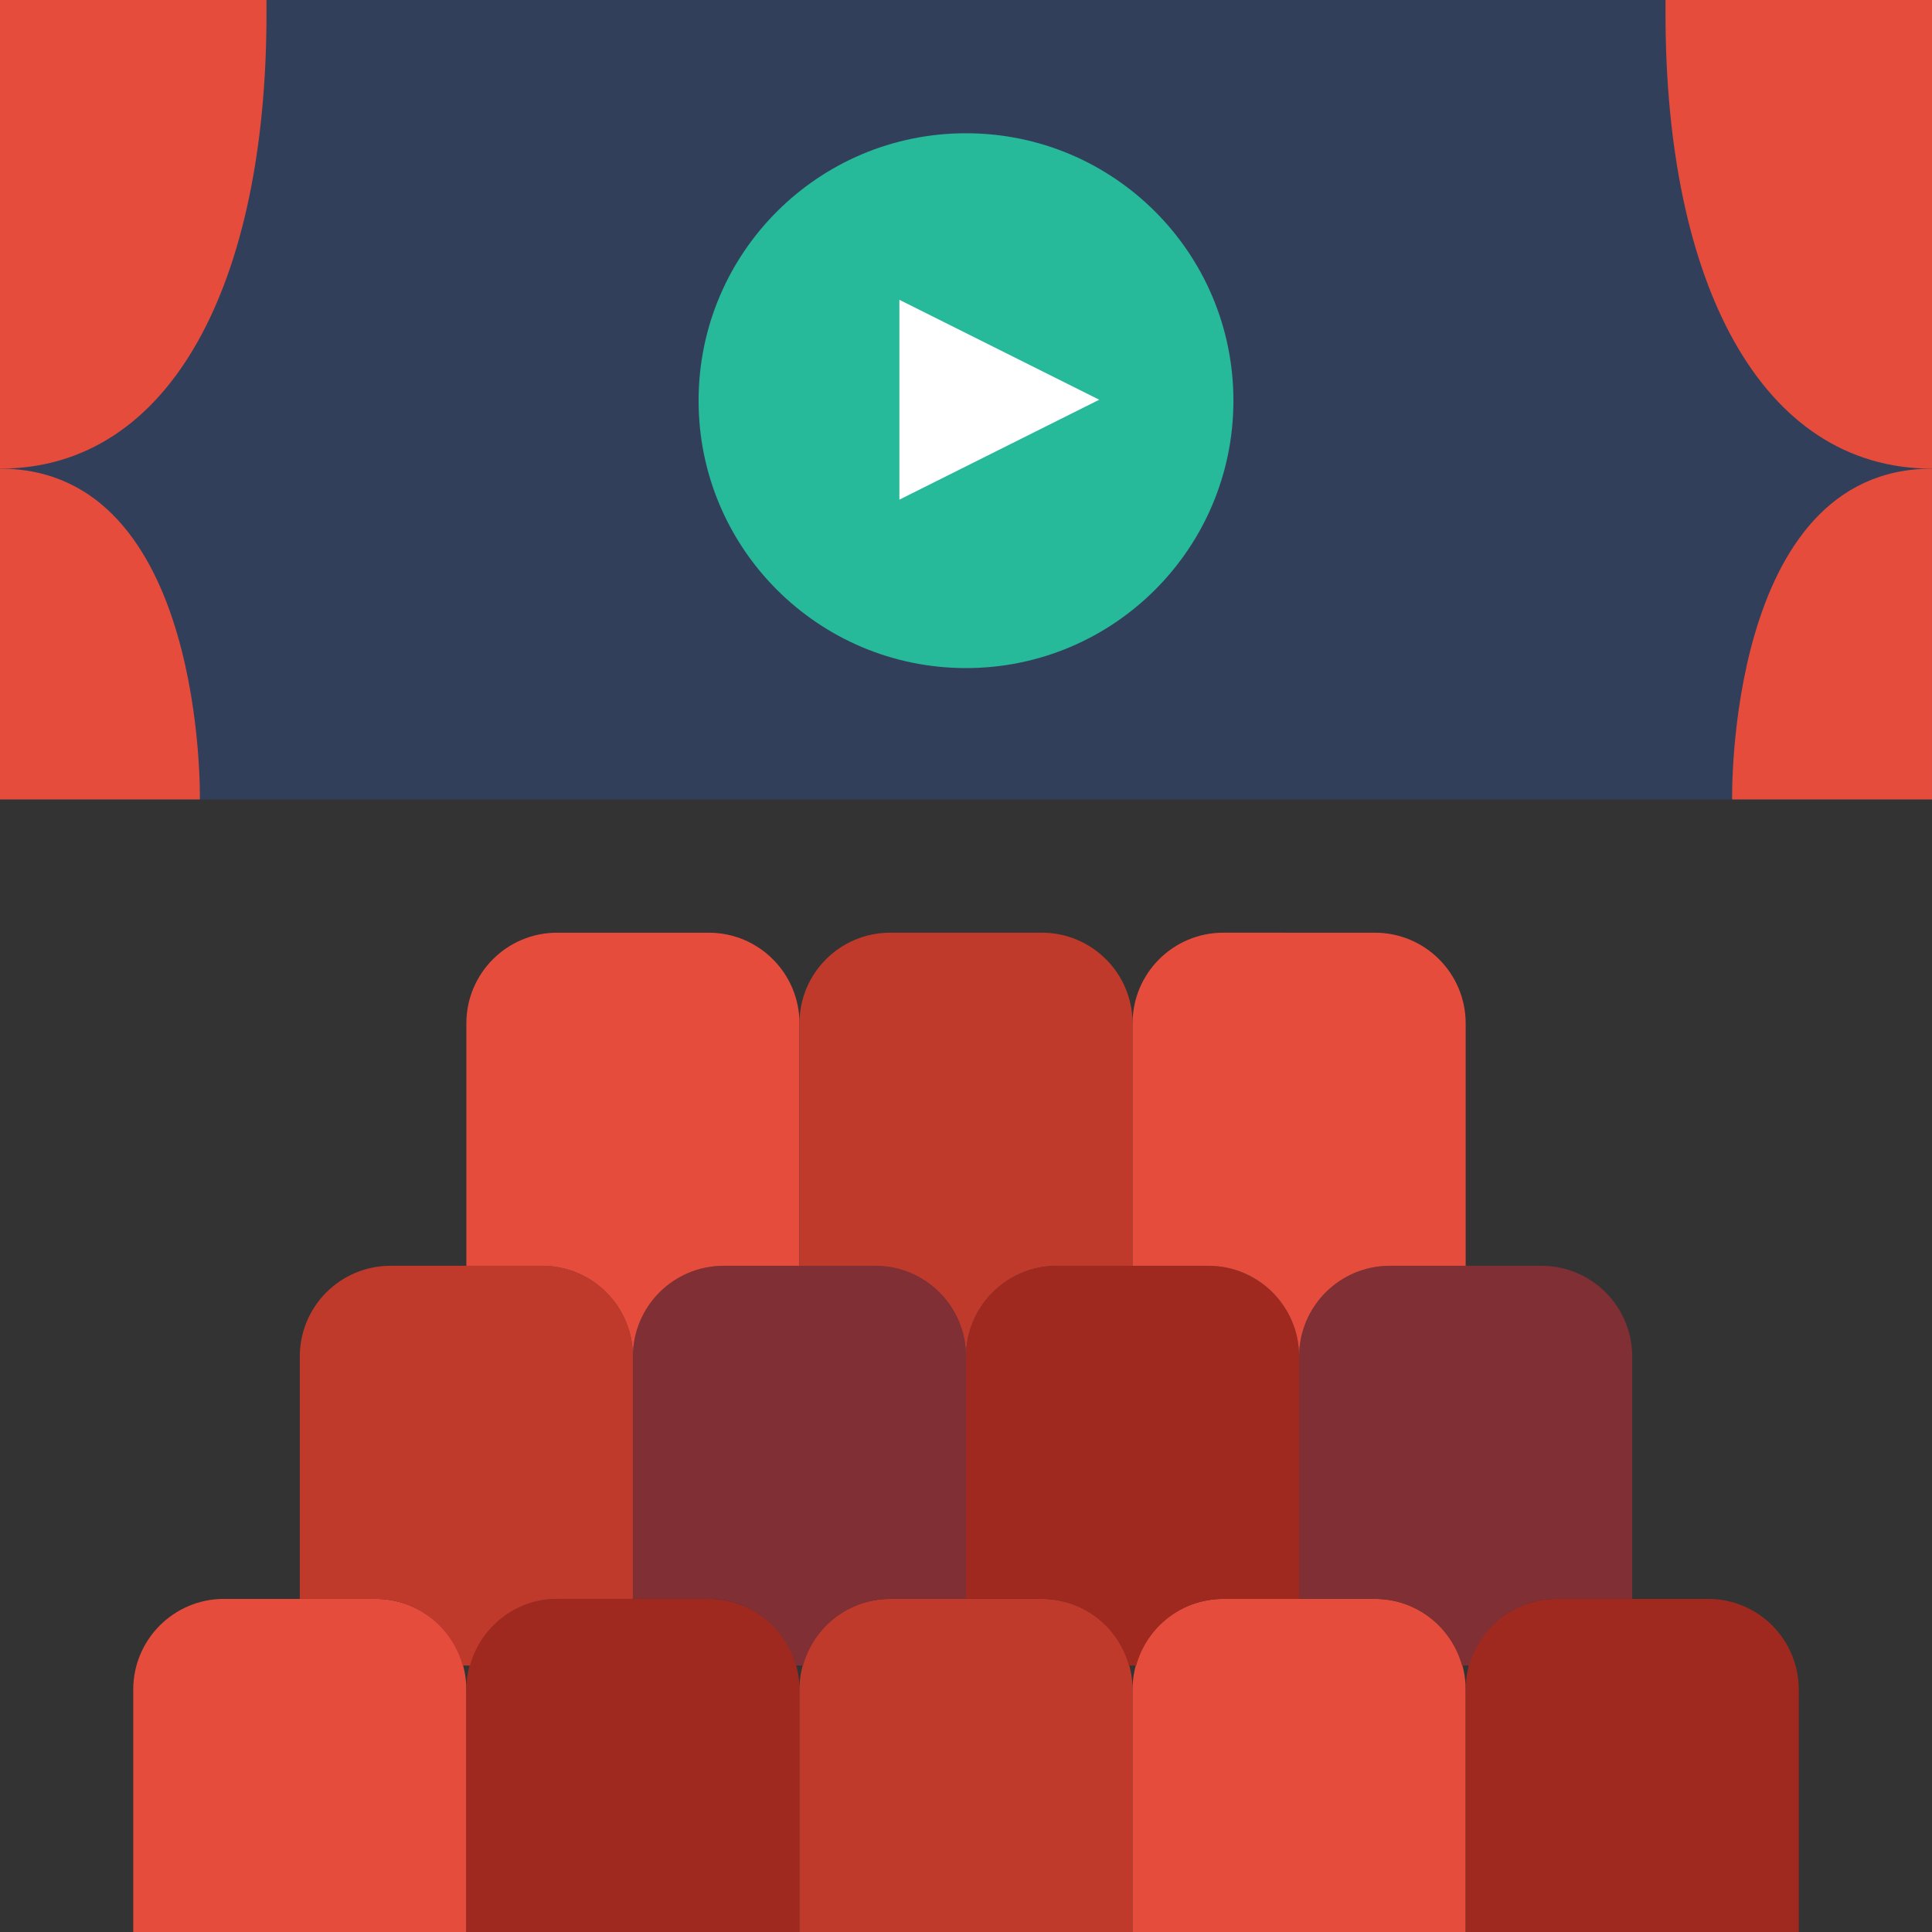
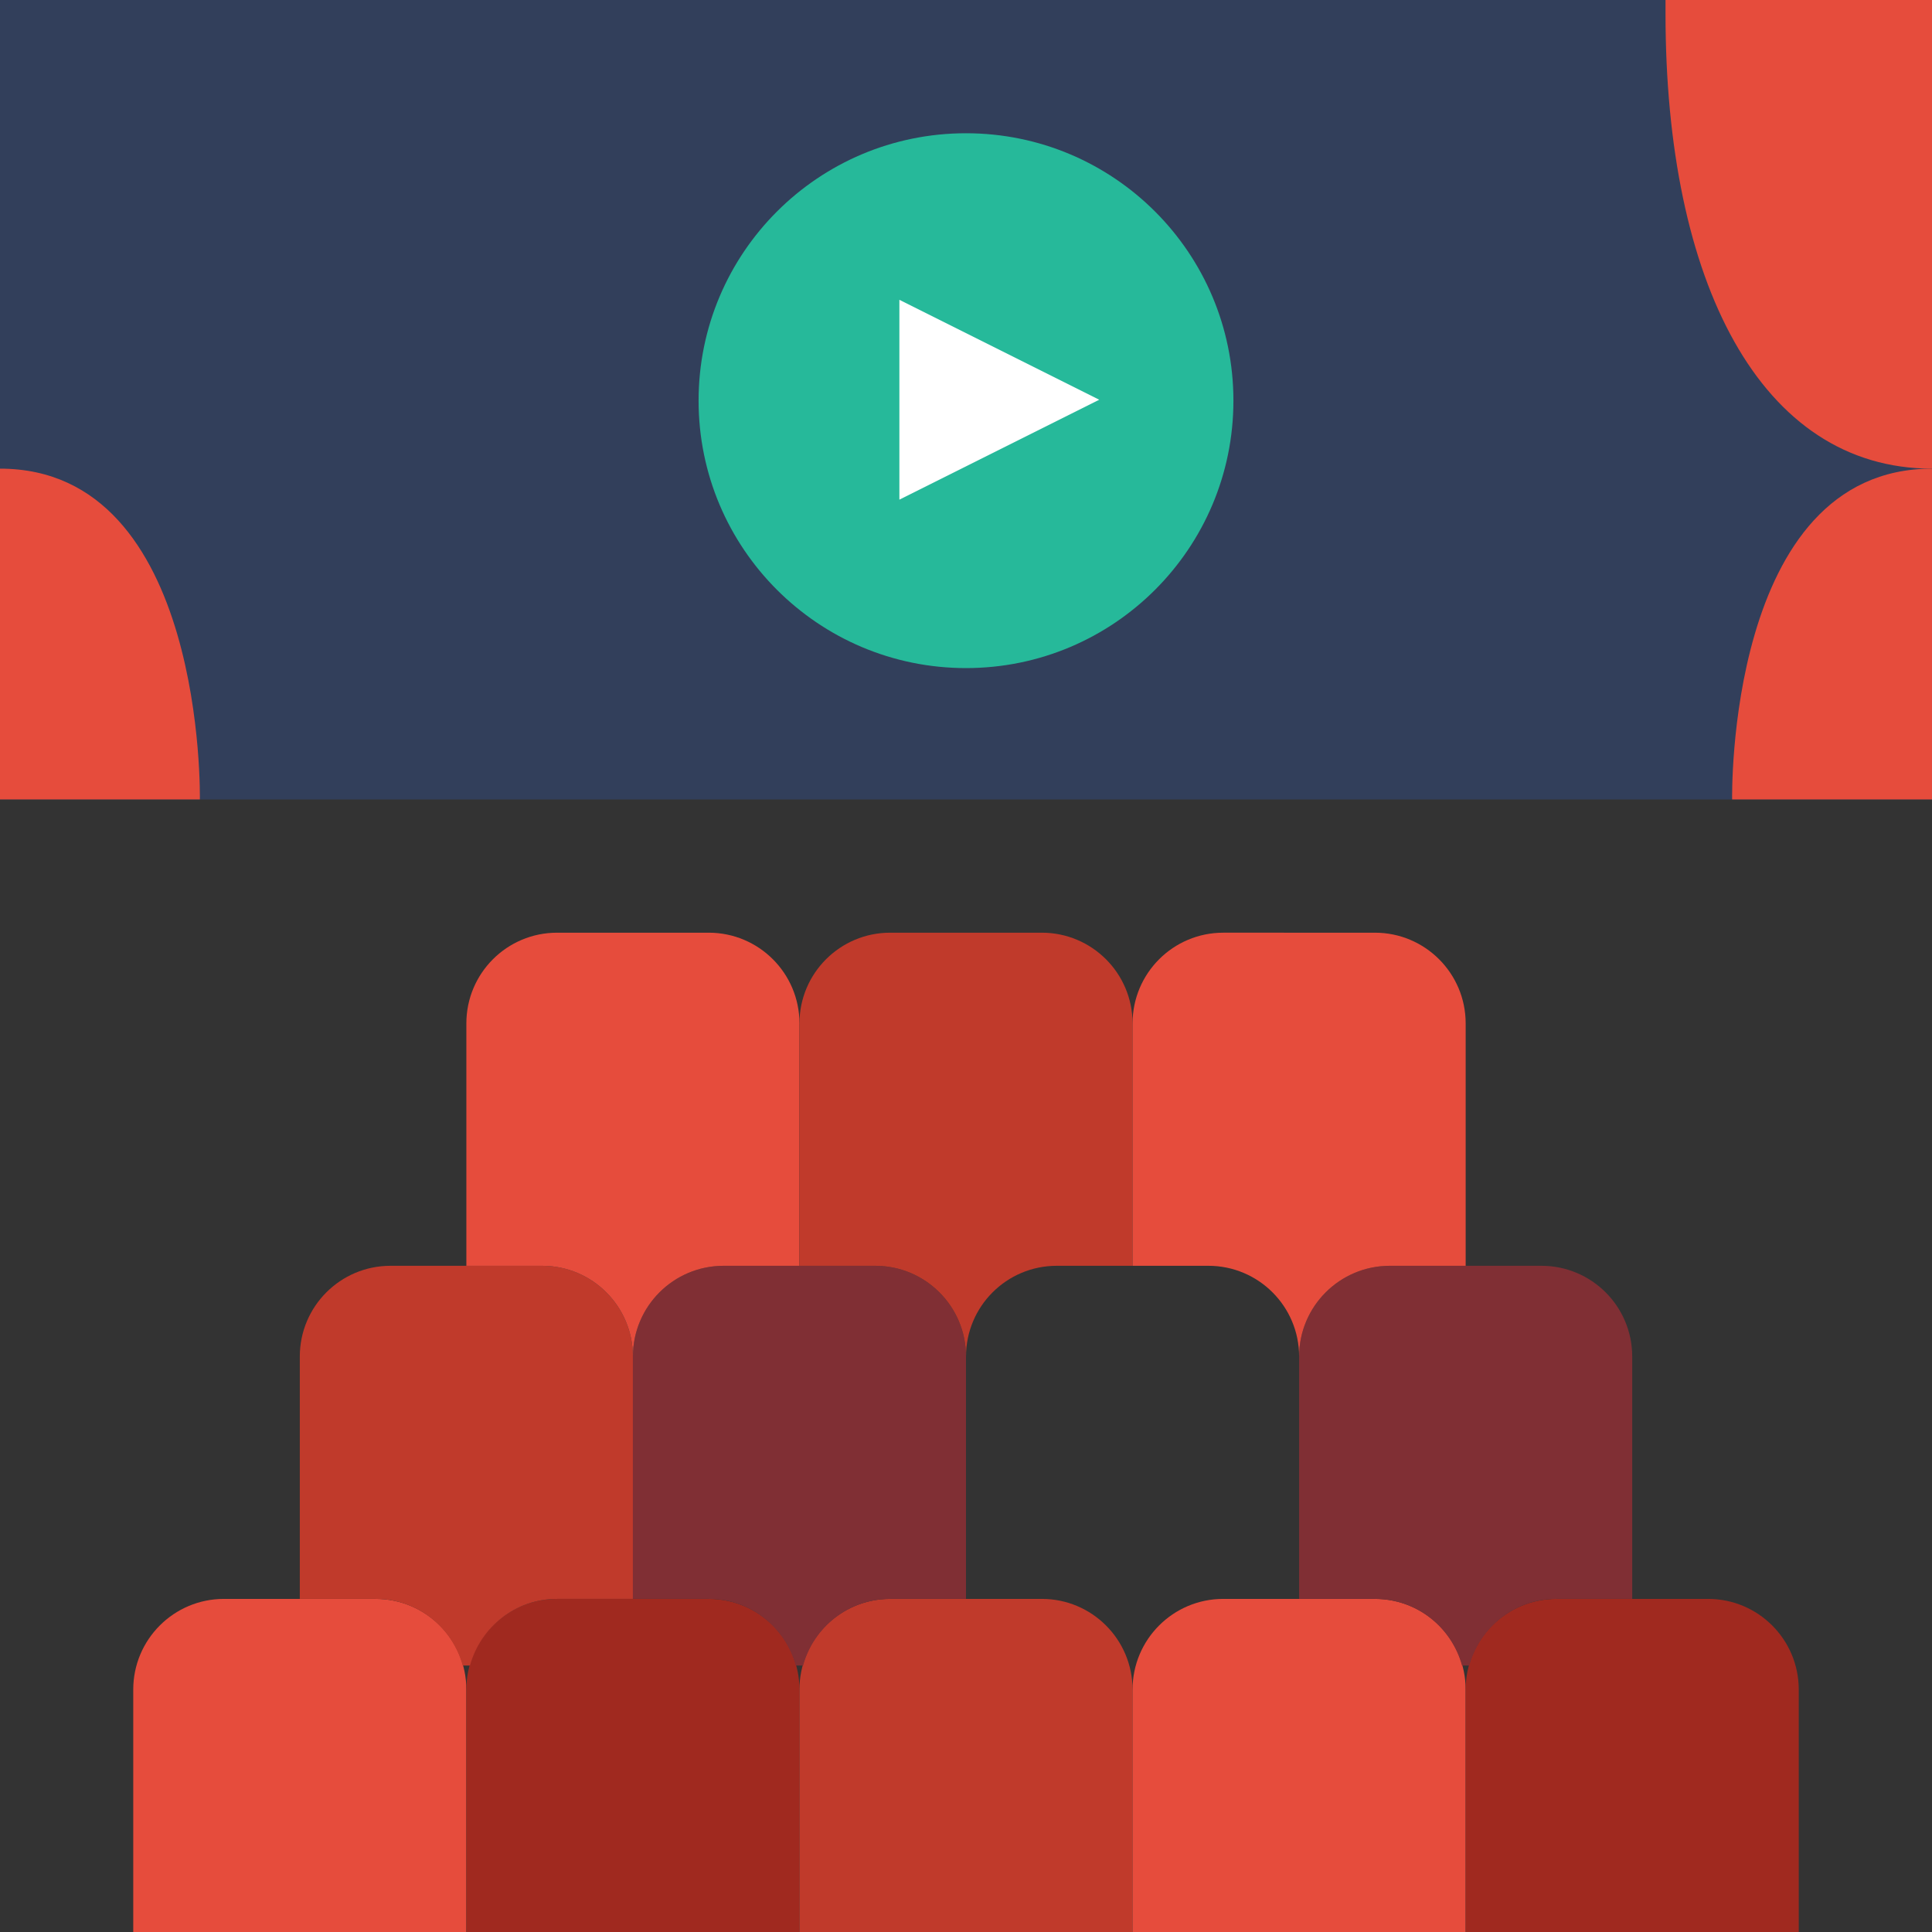
<svg xmlns="http://www.w3.org/2000/svg" height="800px" width="800px" version="1.1" id="Layer_1" viewBox="0 0 512.002 512.002" xml:space="preserve">
  <rect x="0" y="0" width="512.002" height="512.002" fill="#333333" stroke="none" />
  <g>
    <path style="fill:#E64C3C;" d="M123.587,512.002H35.311v-64.238c0-13.277,10.761-24.038,24.038-24.038H99.55   c13.277,0,24.038,10.761,24.038,24.038V512.002z" />
    <path style="fill:#A0291F;" d="M211.863,512.002h-88.276v-64.238c0-13.277,10.761-24.038,24.038-24.038h40.201   c13.277,0,24.038,10.761,24.038,24.038V512.002z" />
    <path style="fill:#C03A2B;" d="M300.139,512.002h-88.276v-64.238c0-13.277,10.761-24.038,24.038-24.038h40.201   c13.277,0,24.038,10.761,24.038,24.038V512.002z" />
    <path style="fill:#E64C3C;" d="M388.415,512.002h-88.276v-64.238c0-13.277,10.761-24.038,24.038-24.038h40.201   c13.277,0,24.038,10.761,24.038,24.038V512.002z" />
    <path style="fill:#A0291F;" d="M476.691,512.002h-88.276v-64.238c0-13.277,10.761-24.038,24.038-24.038h40.201   c13.277,0,24.038,10.761,24.038,24.038V512.002z" />
    <polygon style="fill:#323F5B;" points="0.001,211.864 512.001,211.864 512.001,0.002 0.001,0.002  " />
    <path style="fill:#C03A2B;" d="M147.628,423.726h20.1v-64.238c0-13.277-10.77-24.038-24.046-24.038H103.49   c-13.277,0-24.038,10.761-24.038,24.038v64.238h20.092c11.052,0,20.268,7.495,23.075,17.655h1.933   C127.369,431.221,136.576,423.726,147.628,423.726" />
    <path style="fill:#802F34;" d="M231.96,335.45h-40.192c-13.277,0-24.046,10.761-24.046,24.038v64.238h20.1   c11.052,0,20.259,7.495,23.075,17.655h1.933c2.807-10.161,12.023-17.655,23.075-17.655h20.092v-64.238   C255.997,346.211,245.237,335.45,231.96,335.45" />
-     <path style="fill:#A0291F;" d="M324.18,423.726h20.1v-64.238c0-13.277-10.77-24.038-24.046-24.038h-40.192   c-13.277,0-24.038,10.761-24.038,24.038v64.238h20.092c11.052,0,20.268,7.495,23.075,17.655h1.933   C303.921,431.221,313.128,423.726,324.18,423.726" />
    <path style="fill:#802F34;" d="M412.456,423.726h20.1v-64.238c0-13.277-10.77-24.038-24.046-24.038h-40.192   c-13.277,0-24.038,10.761-24.038,24.038v64.238h20.092c11.052,0,20.268,7.495,23.075,17.655h1.933   C392.196,431.221,401.404,423.726,412.456,423.726" />
    <path style="fill:#E64C3C;" d="M191.766,335.45h20.1v-64.238c0-13.277-10.77-24.038-24.046-24.038h-40.192   c-13.277,0-24.038,10.761-24.038,24.038v64.238h20.092c13.277,0,24.046,10.761,24.046,24.038   C167.729,346.211,178.489,335.45,191.766,335.45" />
    <path style="fill:#C03A2B;" d="M280.042,335.45h20.1v-64.238c0-13.277-10.77-24.038-24.046-24.038h-40.192   c-13.277,0-24.038,10.761-24.038,24.038v64.238h20.092c13.277,0,24.046,10.761,24.046,24.038   C256.004,346.211,266.765,335.45,280.042,335.45" />
    <g>
      <path style="fill:#E64C3C;" d="M368.318,335.45h20.1v-64.238c0-13.277-10.77-24.038-24.046-24.038H324.18    c-13.277,0-24.038,10.761-24.038,24.038v64.238h20.092c13.277,0,24.046,10.761,24.046,24.038    C344.28,346.211,355.041,335.45,368.318,335.45" />
      <path style="fill:#E64C3C;" d="M441.38,3.655c0,71,25.106,120.541,70.621,120.541V0H441.38V3.655z" />
      <path style="fill:#E64C3C;" d="M459.035,211.864c0,0-1.651-87.667,52.965-87.667v87.667H459.035z" />
-       <path style="fill:#E64C3C;" d="M70.622,3.655c0,71-25.106,120.541-70.621,120.541V0h70.621V3.655z" />
      <path style="fill:#E64C3C;" d="M52.966,211.864c0,0,1.651-87.667-52.966-87.667v87.667H52.966z" />
    </g>
    <path style="fill:#26B99A;" d="M326.87,106.182c0-39.142-31.726-70.868-70.868-70.868s-70.868,31.726-70.868,70.868   s31.726,70.868,70.868,70.868S326.87,145.323,326.87,106.182" />
    <polygon style="fill:#FFFFFF;" points="238.346,132.416 238.346,79.45 291.311,105.933  " />
  </g>
</svg>